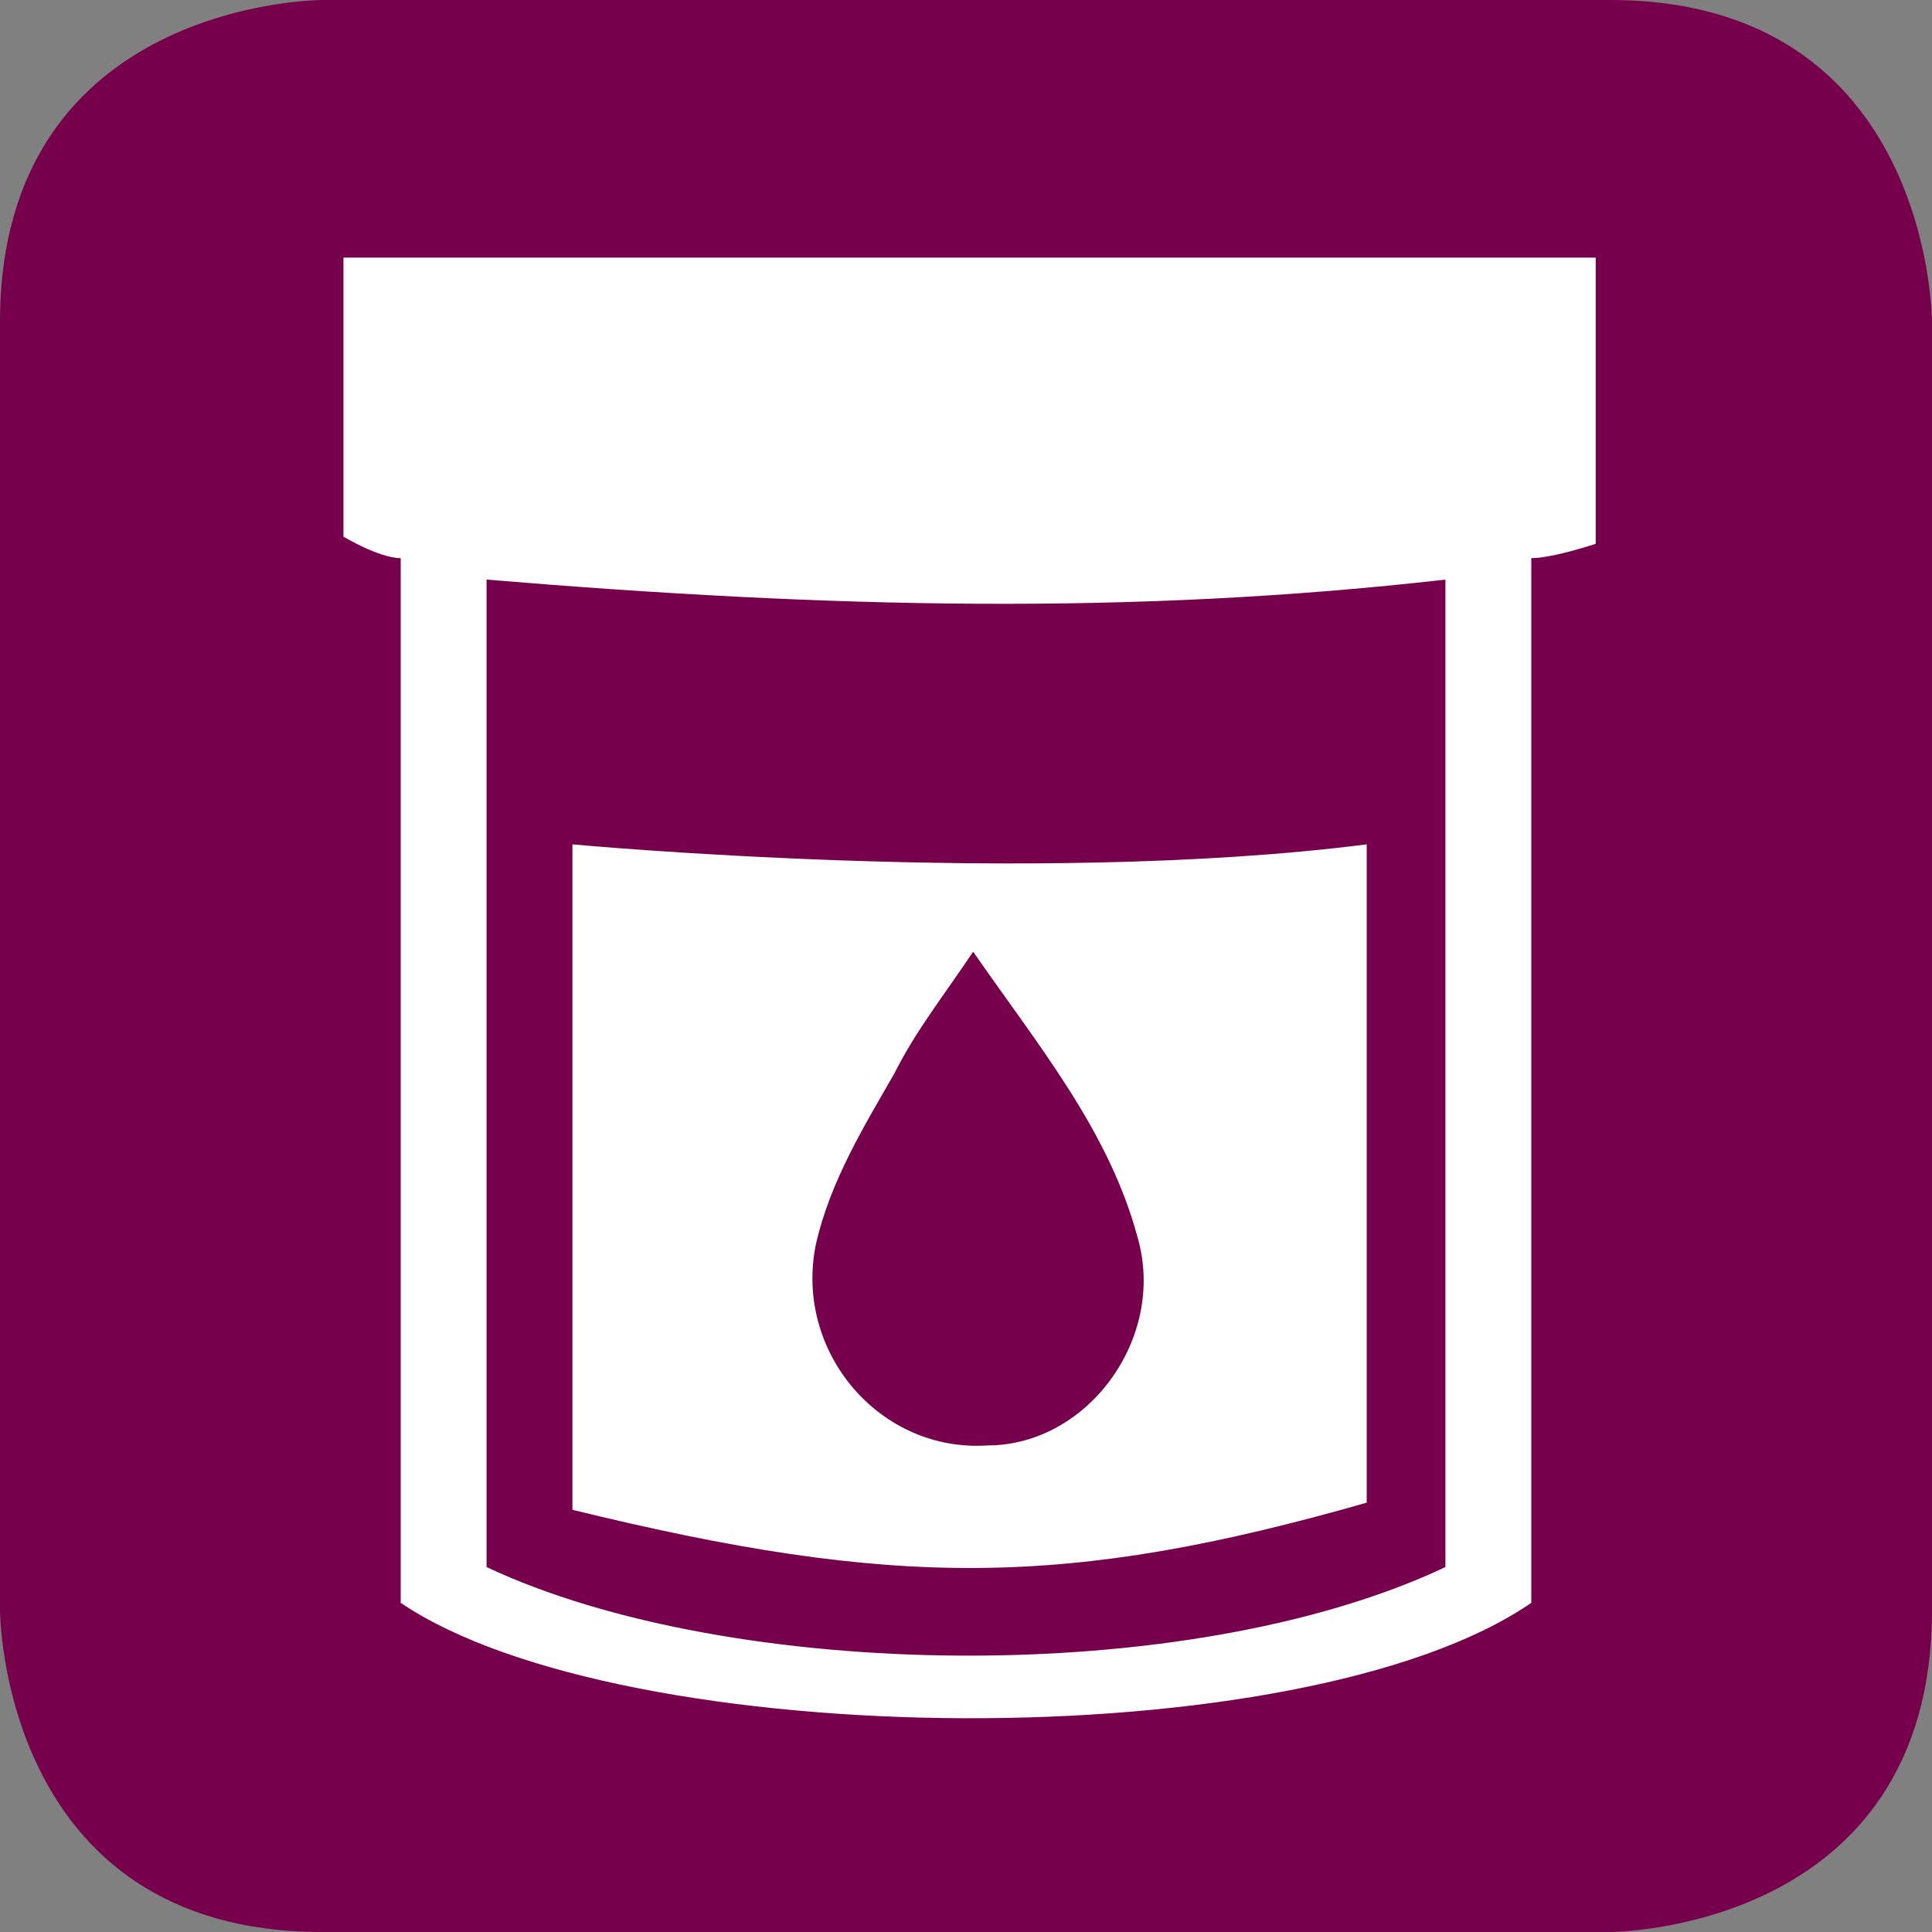
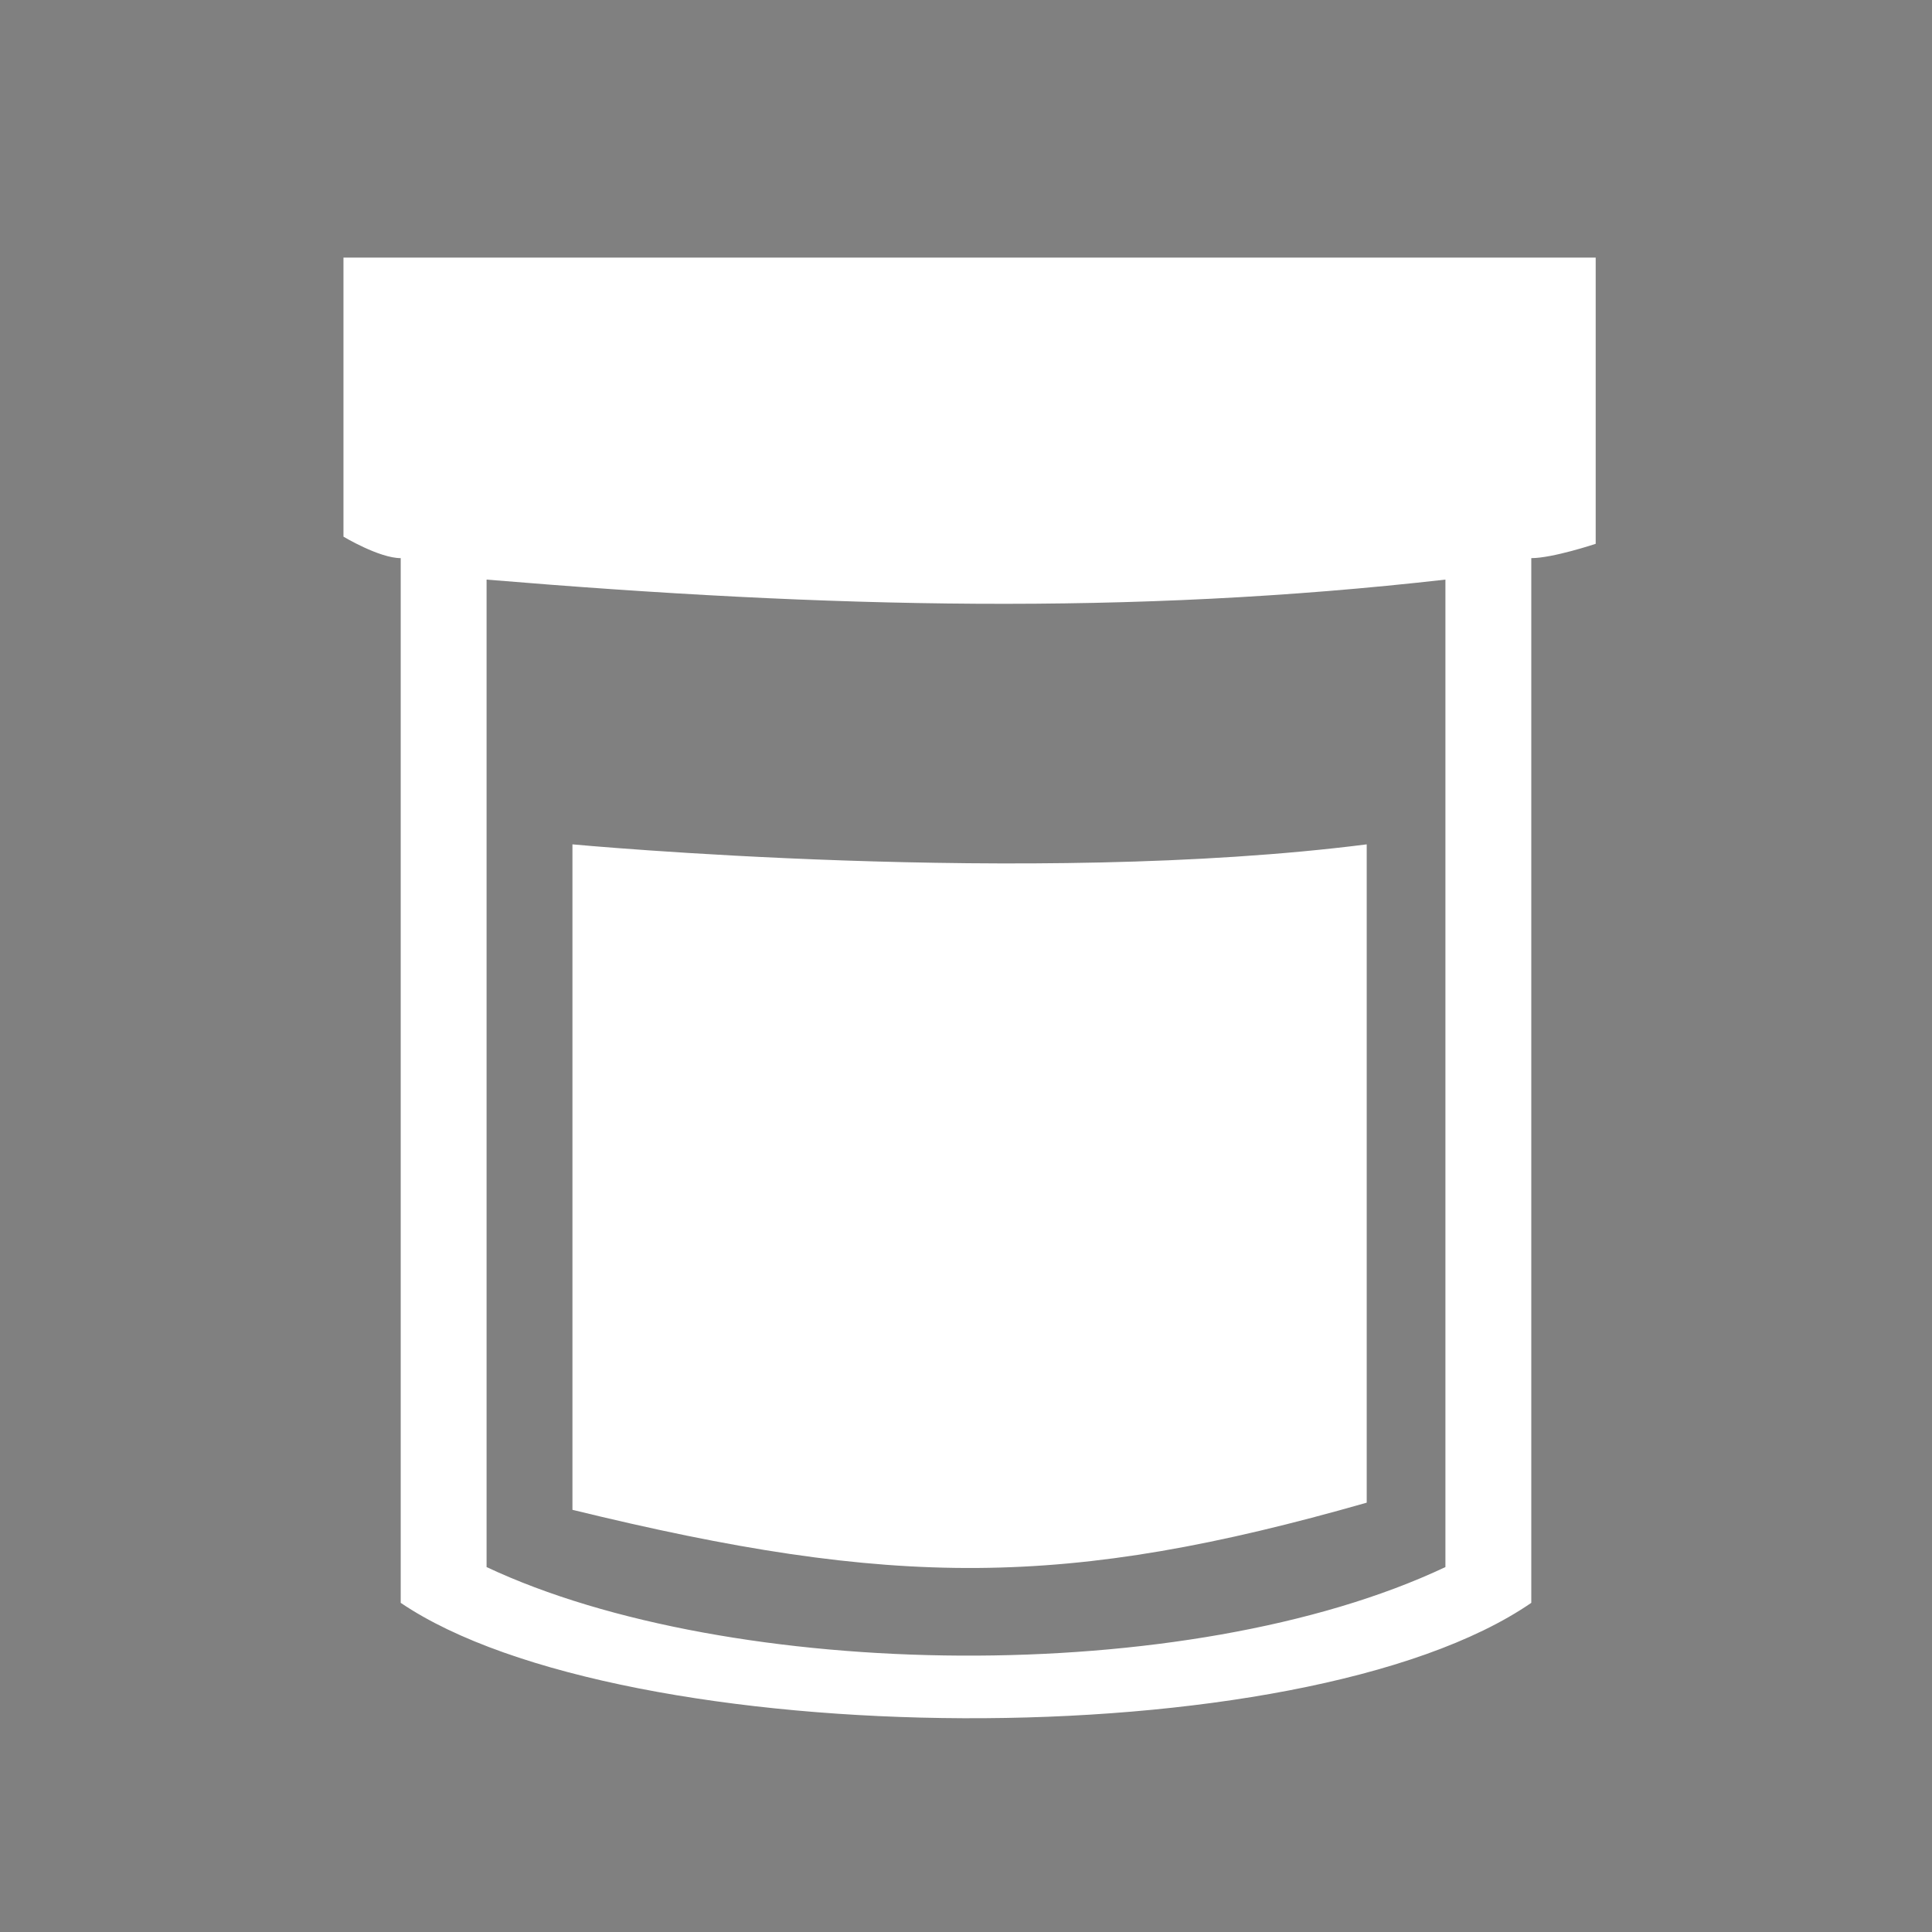
<svg xmlns="http://www.w3.org/2000/svg" xmlns:xlink="http://www.w3.org/1999/xlink" version="1.1" id="Layer_1" x="0px" y="0px" viewBox="0 0 27 27" style="enable-background:new 0 0 27 27;" xml:space="preserve">
  <rect x="0" y="0" width="27" height="27" fill="#808080" stroke="none" />
  <style type="text/css">
	.st0{clip-path:url(#SVGID_2_);fill:#76004B;}
	.st1{clip-path:url(#SVGID_2_);fill:#FFFFFF;}
</style>
  <g>
    <defs>
      <rect id="SVGID_1_" width="27" height="27" />
    </defs>
    <clipPath id="SVGID_2_">
      <use xlink:href="#SVGID_1_" style="overflow:visible;" />
    </clipPath>
-     <path class="st0" d="M4.5,0C4.5,0,0,0,0,4.5v18c0,0,0,4.5,4.5,4.5h18c0,0,4.5,0,4.5-4.5v-18c0,0,0-4.5-4.5-4.5H4.5z" />
    <path class="st1" d="M6.8,8.1v13.8c3.4,1.6,9.8,1.7,13.4,0c0,0,0-13.6,0-13.8C15.8,8.6,11.6,8.5,6.8,8.1 M5.6,7.8   c-0.3,0-0.8-0.3-0.8-0.3V3.6l17.5,0v4c0,0-0.6,0.2-0.9,0.2c0,0.4,0,13.3,0,14.6c-3.2,2.2-12.7,2.1-15.8,0C5.6,15.1,5.6,8,5.6,7.8" />
    <path class="st1" d="M19.1,21c-4.2,1.2-6.6,1.2-11.1,0.1c0-3.8,0-9.3,0-9.3s6.4,0.6,11.1,0C19.1,19.7,19.1,18.9,19.1,21" />
-     <path class="st0" d="M13.6,13.3c0.9,1.3,1.9,2.5,2.3,4c0.4,1.4-0.7,2.9-2.1,2.9c-1.5,0.1-2.7-1.3-2.4-2.8c0.2-0.9,0.7-1.7,1.1-2.4   C12.8,14.4,13.2,13.9,13.6,13.3" />
  </g>
</svg>